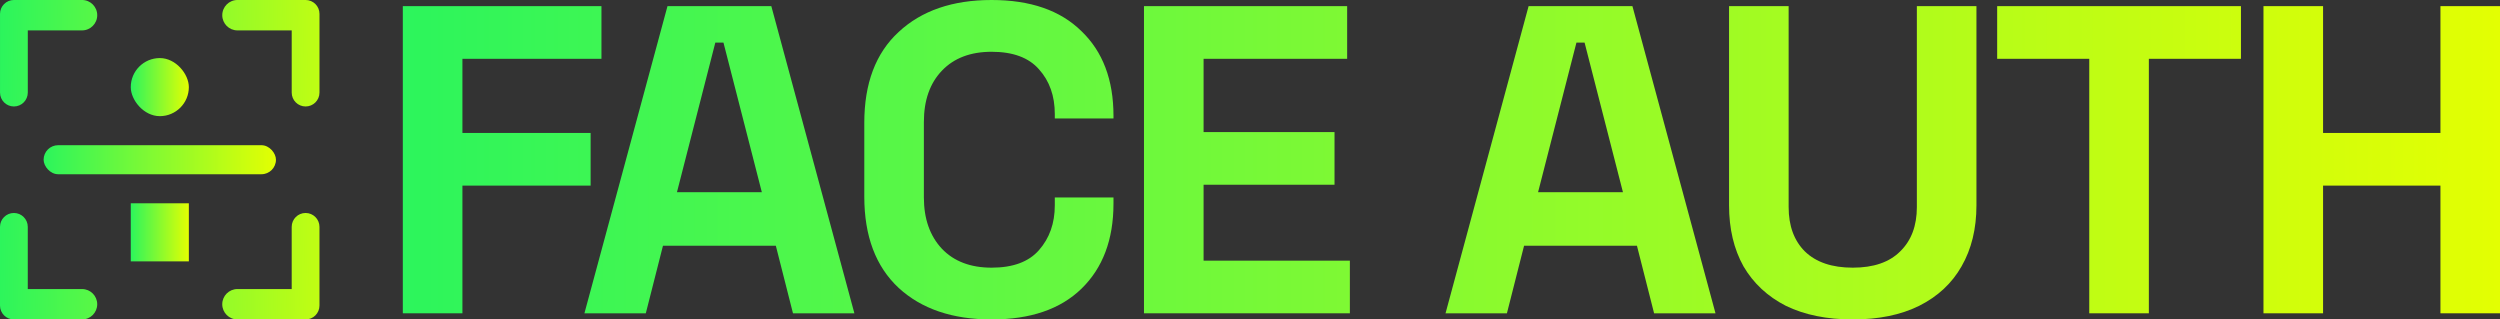
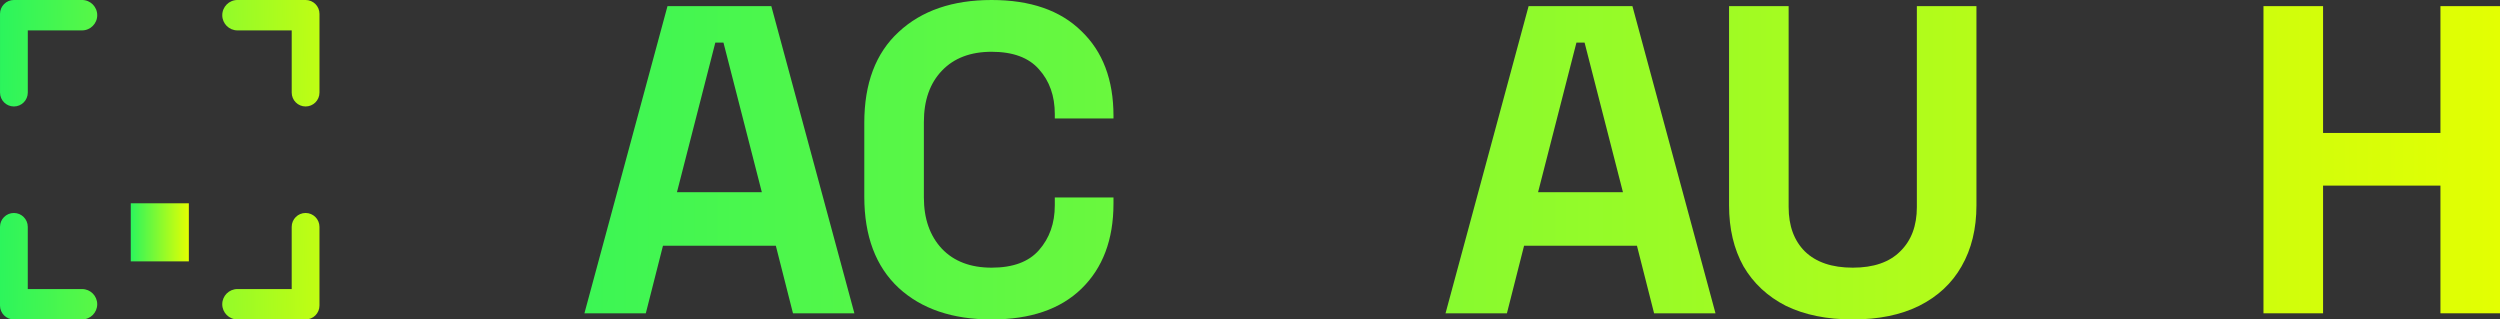
<svg xmlns="http://www.w3.org/2000/svg" width="180" height="23" viewBox="0 0 180 23" fill="none">
  <rect x="0" y="0" width="180" height="23" fill="#333333" stroke="none" />
  <path d="M1 15.334C1.552 15.334 2 15.782 2 16.334V20.811H5.905C6.51 20.811 7 21.3 7 21.905C7 22.51 6.51 23.001 5.905 23.001H1.096C1.08 23.001 1.065 22.999 1.05 22.998C1.033 22.999 1.017 23.001 1 23.001C0.448 23.001 6.92439e-05 22.553 0 22.001V16.334C0 15.782 0.448 15.334 1 15.334ZM22.002 15.334C22.554 15.334 23.002 15.782 23.002 16.334V22.001C23.002 22.553 22.554 23.001 22.002 23.001C21.985 23.001 21.969 22.999 21.952 22.998C21.937 22.999 21.922 23.001 21.907 23.001H17.097C16.492 23.001 16.002 22.51 16.002 21.905C16.002 21.3 16.492 20.811 17.097 20.811H21.002V16.334C21.002 15.782 21.45 15.334 22.002 15.334ZM5.906 -0.001C6.511 -0.001 7.001 0.489 7.001 1.094C7.001 1.699 6.511 2.189 5.906 2.189H2.001V6.666C2.001 7.218 1.553 7.666 1.001 7.666C0.449 7.666 0.001 7.218 0.001 6.666V0.999C0.001 0.447 0.449 -0.001 1.001 -0.001C1.018 -0.001 1.034 0 1.051 0.001C1.066 0 1.081 -0.001 1.097 -0.001H5.906ZM21.953 0.001C21.97 0 21.986 -0.001 22.003 -0.001C22.555 -0.001 23.003 0.447 23.003 0.999V6.666C23.003 7.218 22.555 7.666 22.003 7.666C21.451 7.666 21.003 7.218 21.003 6.666V2.189H17.098C16.493 2.189 16.003 1.699 16.003 1.095C16.003 0.49 16.493 -0.001 17.098 -0.001H21.908C21.923 -0.001 21.938 0 21.953 0.001Z" fill="url(#paint0_linear_943_2920)" />
-   <rect x="3.14" y="10.454" width="16.729" height="2.091" rx="1.046" fill="url(#paint1_linear_943_2920)" />
-   <rect x="9.415" y="4.181" width="4.182" height="4.182" rx="2.091" fill="url(#paint2_linear_943_2920)" />
  <rect x="9.415" y="14.637" width="4.182" height="4.182" fill="url(#paint3_linear_943_2920)" />
-   <path d="M29.003 22.558V0.442H43.305V4.234H33.294V9.573H42.525V13.364H33.294V22.558H29.003Z" fill="url(#paint4_linear_943_2920)" />
  <path d="M42.078 22.558L48.059 0.442H55.535L61.516 22.558H57.095L55.86 17.692H47.734L46.498 22.558H42.078ZM48.741 13.838H54.852L52.089 3.065H51.504L48.741 13.838Z" fill="url(#paint5_linear_943_2920)" />
  <path d="M71.395 23C68.578 23 66.346 22.242 64.699 20.725C63.052 19.188 62.229 16.997 62.229 14.154V8.846C62.229 6.003 63.052 3.823 64.699 2.306C66.346 0.769 68.578 0 71.395 0C74.191 0 76.347 0.748 77.864 2.243C79.402 3.717 80.171 5.75 80.171 8.341V8.53H75.946V8.214C75.946 6.908 75.567 5.834 74.808 4.992C74.071 4.149 72.934 3.728 71.395 3.728C69.878 3.728 68.686 4.181 67.82 5.087C66.953 5.992 66.519 7.224 66.519 8.783V14.217C66.519 15.755 66.953 16.987 67.82 17.913C68.686 18.819 69.878 19.272 71.395 19.272C72.934 19.272 74.071 18.851 74.808 18.008C75.567 17.145 75.946 16.07 75.946 14.786V14.217H80.171V14.659C80.171 17.25 79.402 19.293 77.864 20.788C76.347 22.263 74.191 23 71.395 23Z" fill="url(#paint6_linear_943_2920)" />
-   <path d="M82.367 22.558V0.442H96.995V4.234H86.658V9.51H96.085V13.301H86.658V18.767H97.19V22.558H82.367Z" fill="url(#paint7_linear_943_2920)" />
  <path d="M104.078 22.558L110.059 0.442H117.535L123.516 22.558H119.095L117.86 17.692H109.733L108.498 22.558H104.078ZM110.741 13.838H116.852L114.089 3.065H113.504L110.741 13.838Z" fill="url(#paint8_linear_943_2920)" />
  <path d="M133.398 23C131.534 23 129.931 22.674 128.587 22.021C127.265 21.347 126.247 20.399 125.532 19.177C124.838 17.934 124.492 16.471 124.492 14.786V0.442H128.782V14.912C128.782 16.26 129.172 17.324 129.952 18.103C130.754 18.882 131.903 19.272 133.398 19.272C134.893 19.272 136.031 18.882 136.811 18.103C137.613 17.324 138.014 16.26 138.014 14.912V0.442H142.304V14.786C142.304 16.471 141.947 17.934 141.232 19.177C140.538 20.399 139.52 21.347 138.176 22.021C136.854 22.674 135.262 23 133.398 23Z" fill="url(#paint9_linear_943_2920)" />
-   <path d="M150.427 22.558V4.234H143.796V0.442H161.348V4.234H154.717V22.558H150.427Z" fill="url(#paint10_linear_943_2920)" />
  <path d="M162.97 22.558V0.442H167.261V9.573H175.712V0.442H180.003V22.558H175.712V13.364H167.261V22.558H162.97Z" fill="url(#paint11_linear_943_2920)" />
  <defs>
    <linearGradient id="paint0_linear_943_2920" x1="3.40179e-09" y1="11.5" x2="28.505" y2="11.957" gradientUnits="userSpaceOnUse">
      <stop stop-color="#2CF55C" />
      <stop offset="1" stop-color="#E3FF02" />
    </linearGradient>
    <linearGradient id="paint1_linear_943_2920" x1="3.14" y1="11.5" x2="19.869" y2="11.5" gradientUnits="userSpaceOnUse">
      <stop stop-color="#2CF55C" />
      <stop offset="1" stop-color="#E3FF02" />
    </linearGradient>
    <linearGradient id="paint2_linear_943_2920" x1="9.415" y1="6.272" x2="13.597" y2="6.272" gradientUnits="userSpaceOnUse">
      <stop stop-color="#2CF55C" />
      <stop offset="1" stop-color="#E3FF02" />
    </linearGradient>
    <linearGradient id="paint3_linear_943_2920" x1="9.415" y1="16.728" x2="13.597" y2="16.728" gradientUnits="userSpaceOnUse">
      <stop stop-color="#2CF55C" />
      <stop offset="1" stop-color="#E3FF02" />
    </linearGradient>
    <linearGradient id="paint4_linear_943_2920" x1="29.003" y1="11.5" x2="180.003" y2="11.5" gradientUnits="userSpaceOnUse">
      <stop stop-color="#2CF55C" />
      <stop offset="1" stop-color="#E3FF02" />
    </linearGradient>
    <linearGradient id="paint5_linear_943_2920" x1="29.003" y1="11.5" x2="180.003" y2="11.5" gradientUnits="userSpaceOnUse">
      <stop stop-color="#2CF55C" />
      <stop offset="1" stop-color="#E3FF02" />
    </linearGradient>
    <linearGradient id="paint6_linear_943_2920" x1="29.003" y1="11.5" x2="180.003" y2="11.5" gradientUnits="userSpaceOnUse">
      <stop stop-color="#2CF55C" />
      <stop offset="1" stop-color="#E3FF02" />
    </linearGradient>
    <linearGradient id="paint7_linear_943_2920" x1="29.003" y1="11.5" x2="180.003" y2="11.5" gradientUnits="userSpaceOnUse">
      <stop stop-color="#2CF55C" />
      <stop offset="1" stop-color="#E3FF02" />
    </linearGradient>
    <linearGradient id="paint8_linear_943_2920" x1="29.003" y1="11.5" x2="180.003" y2="11.5" gradientUnits="userSpaceOnUse">
      <stop stop-color="#2CF55C" />
      <stop offset="1" stop-color="#E3FF02" />
    </linearGradient>
    <linearGradient id="paint9_linear_943_2920" x1="29.003" y1="11.5" x2="180.003" y2="11.5" gradientUnits="userSpaceOnUse">
      <stop stop-color="#2CF55C" />
      <stop offset="1" stop-color="#E3FF02" />
    </linearGradient>
    <linearGradient id="paint10_linear_943_2920" x1="29.003" y1="11.5" x2="180.003" y2="11.5" gradientUnits="userSpaceOnUse">
      <stop stop-color="#2CF55C" />
      <stop offset="1" stop-color="#E3FF02" />
    </linearGradient>
    <linearGradient id="paint11_linear_943_2920" x1="29.003" y1="11.5" x2="180.003" y2="11.5" gradientUnits="userSpaceOnUse">
      <stop stop-color="#2CF55C" />
      <stop offset="1" stop-color="#E3FF02" />
    </linearGradient>
  </defs>
</svg>